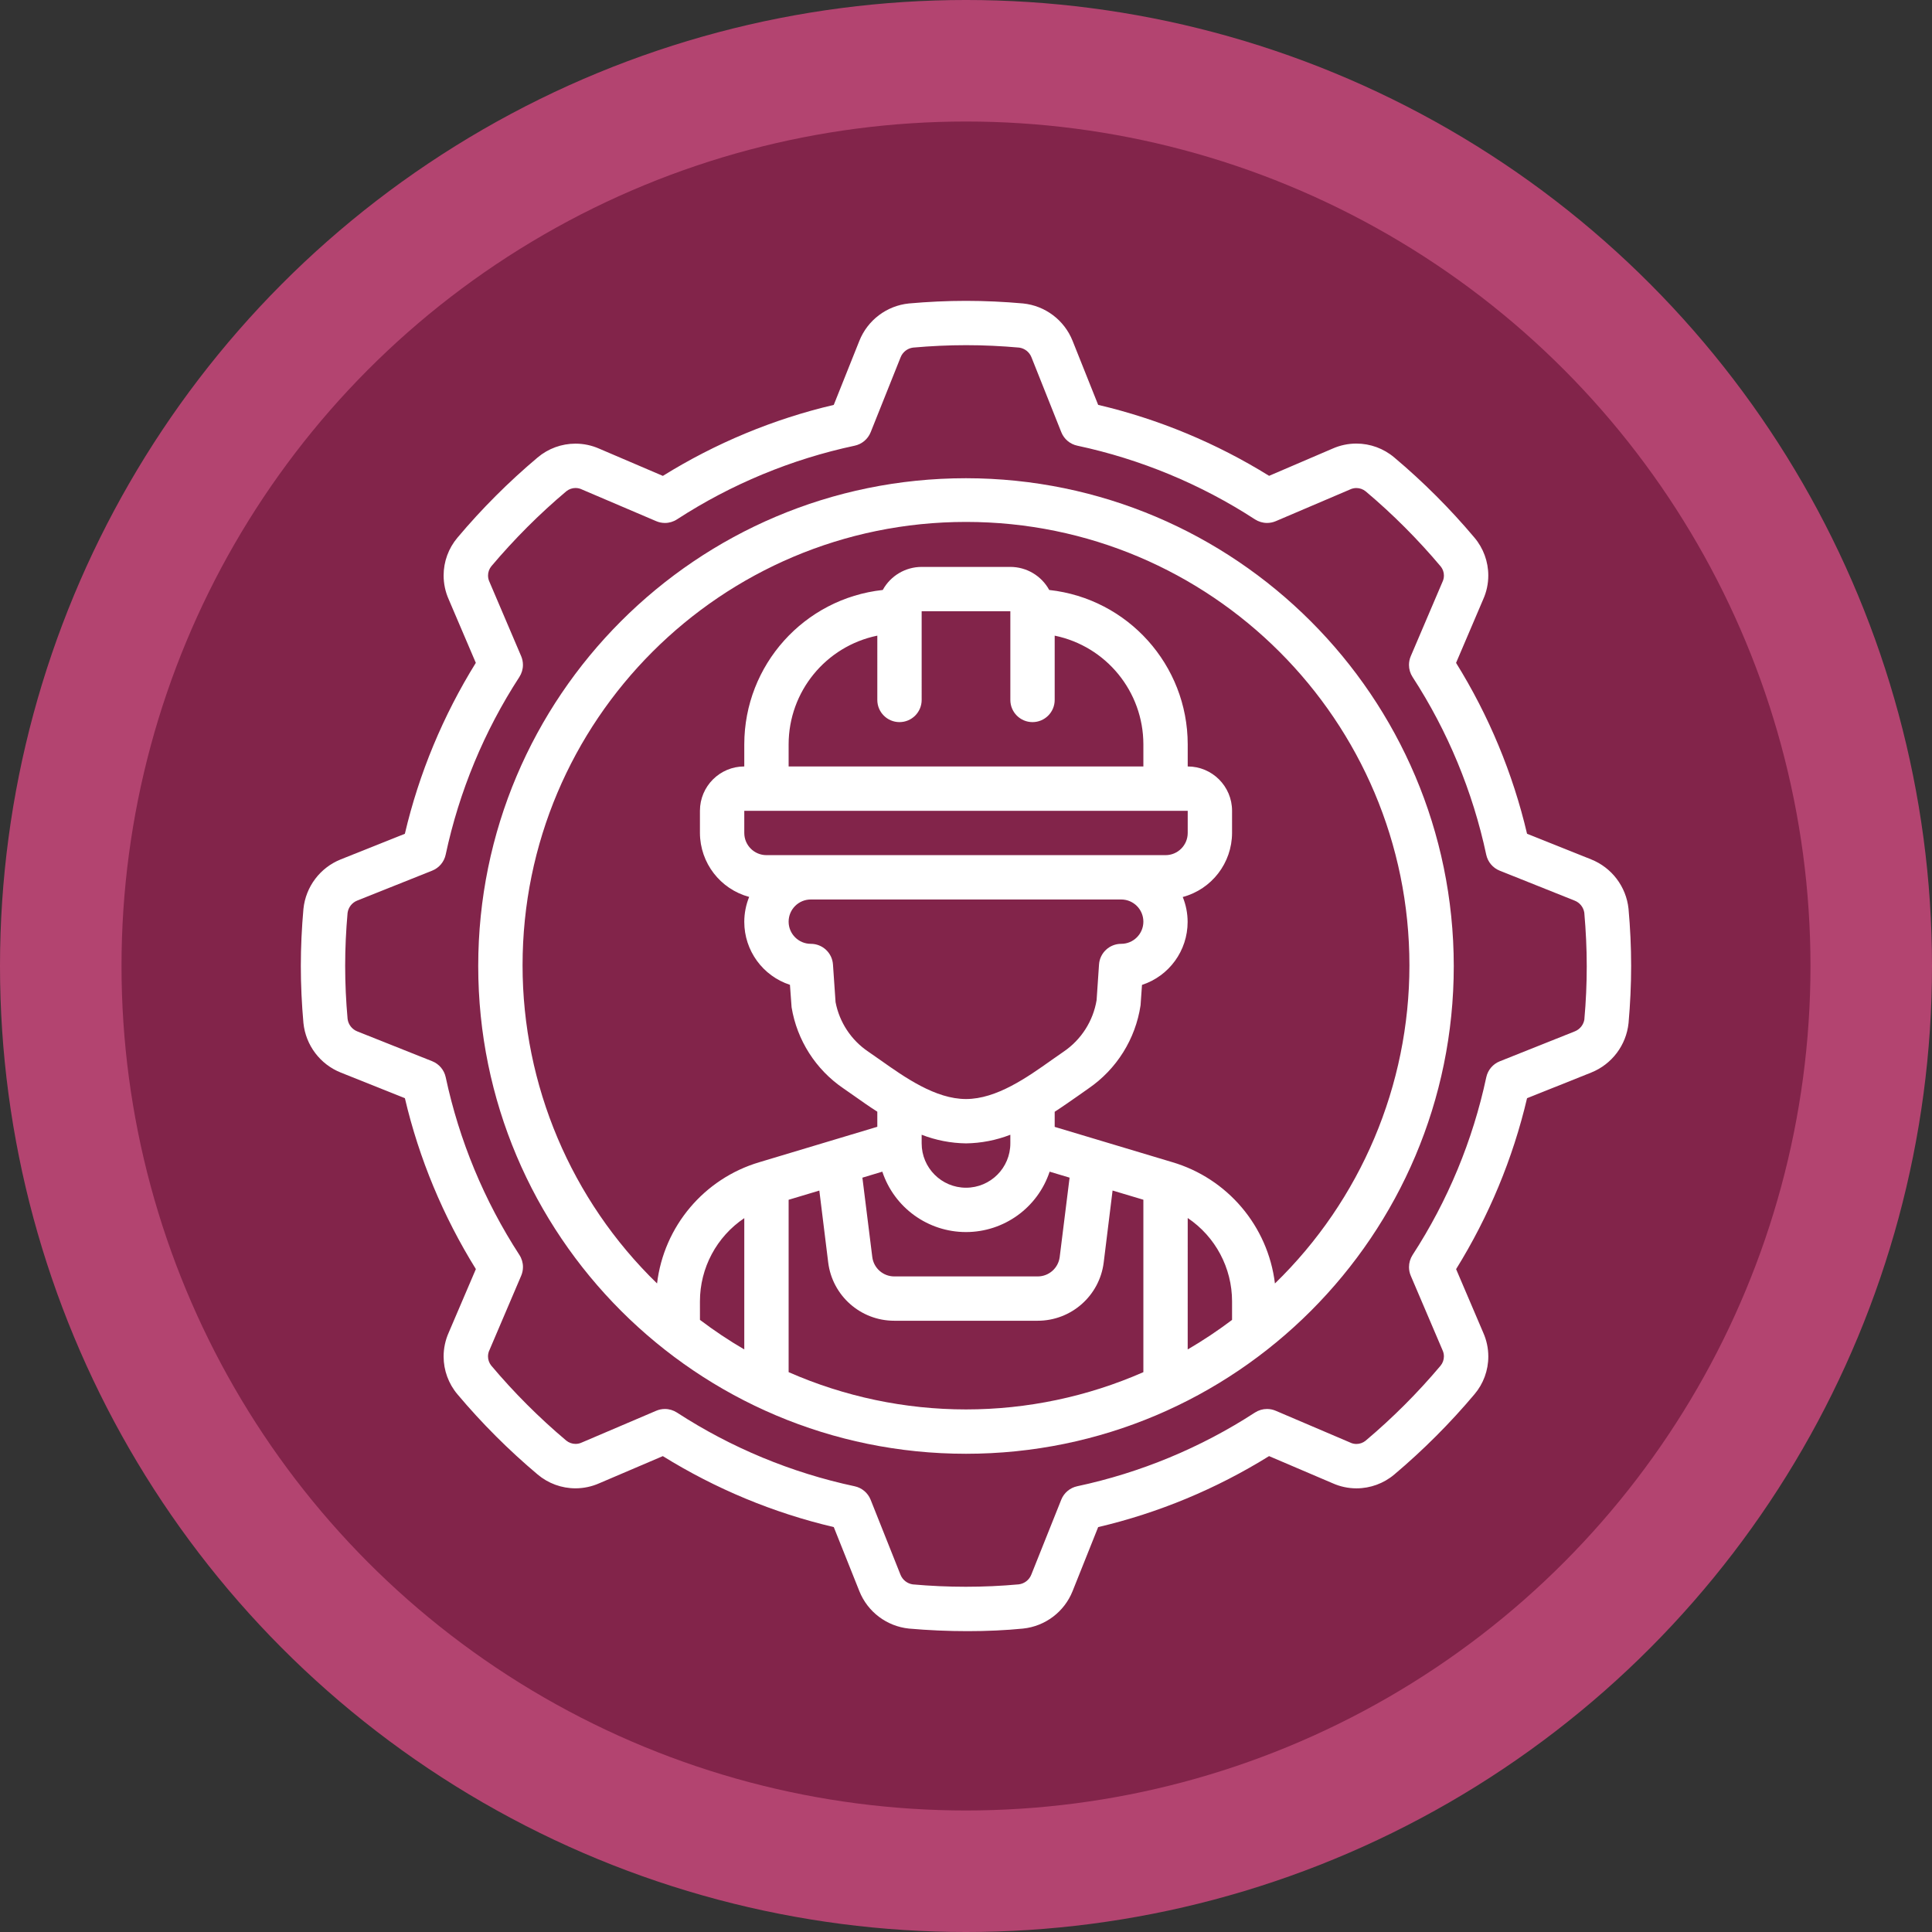
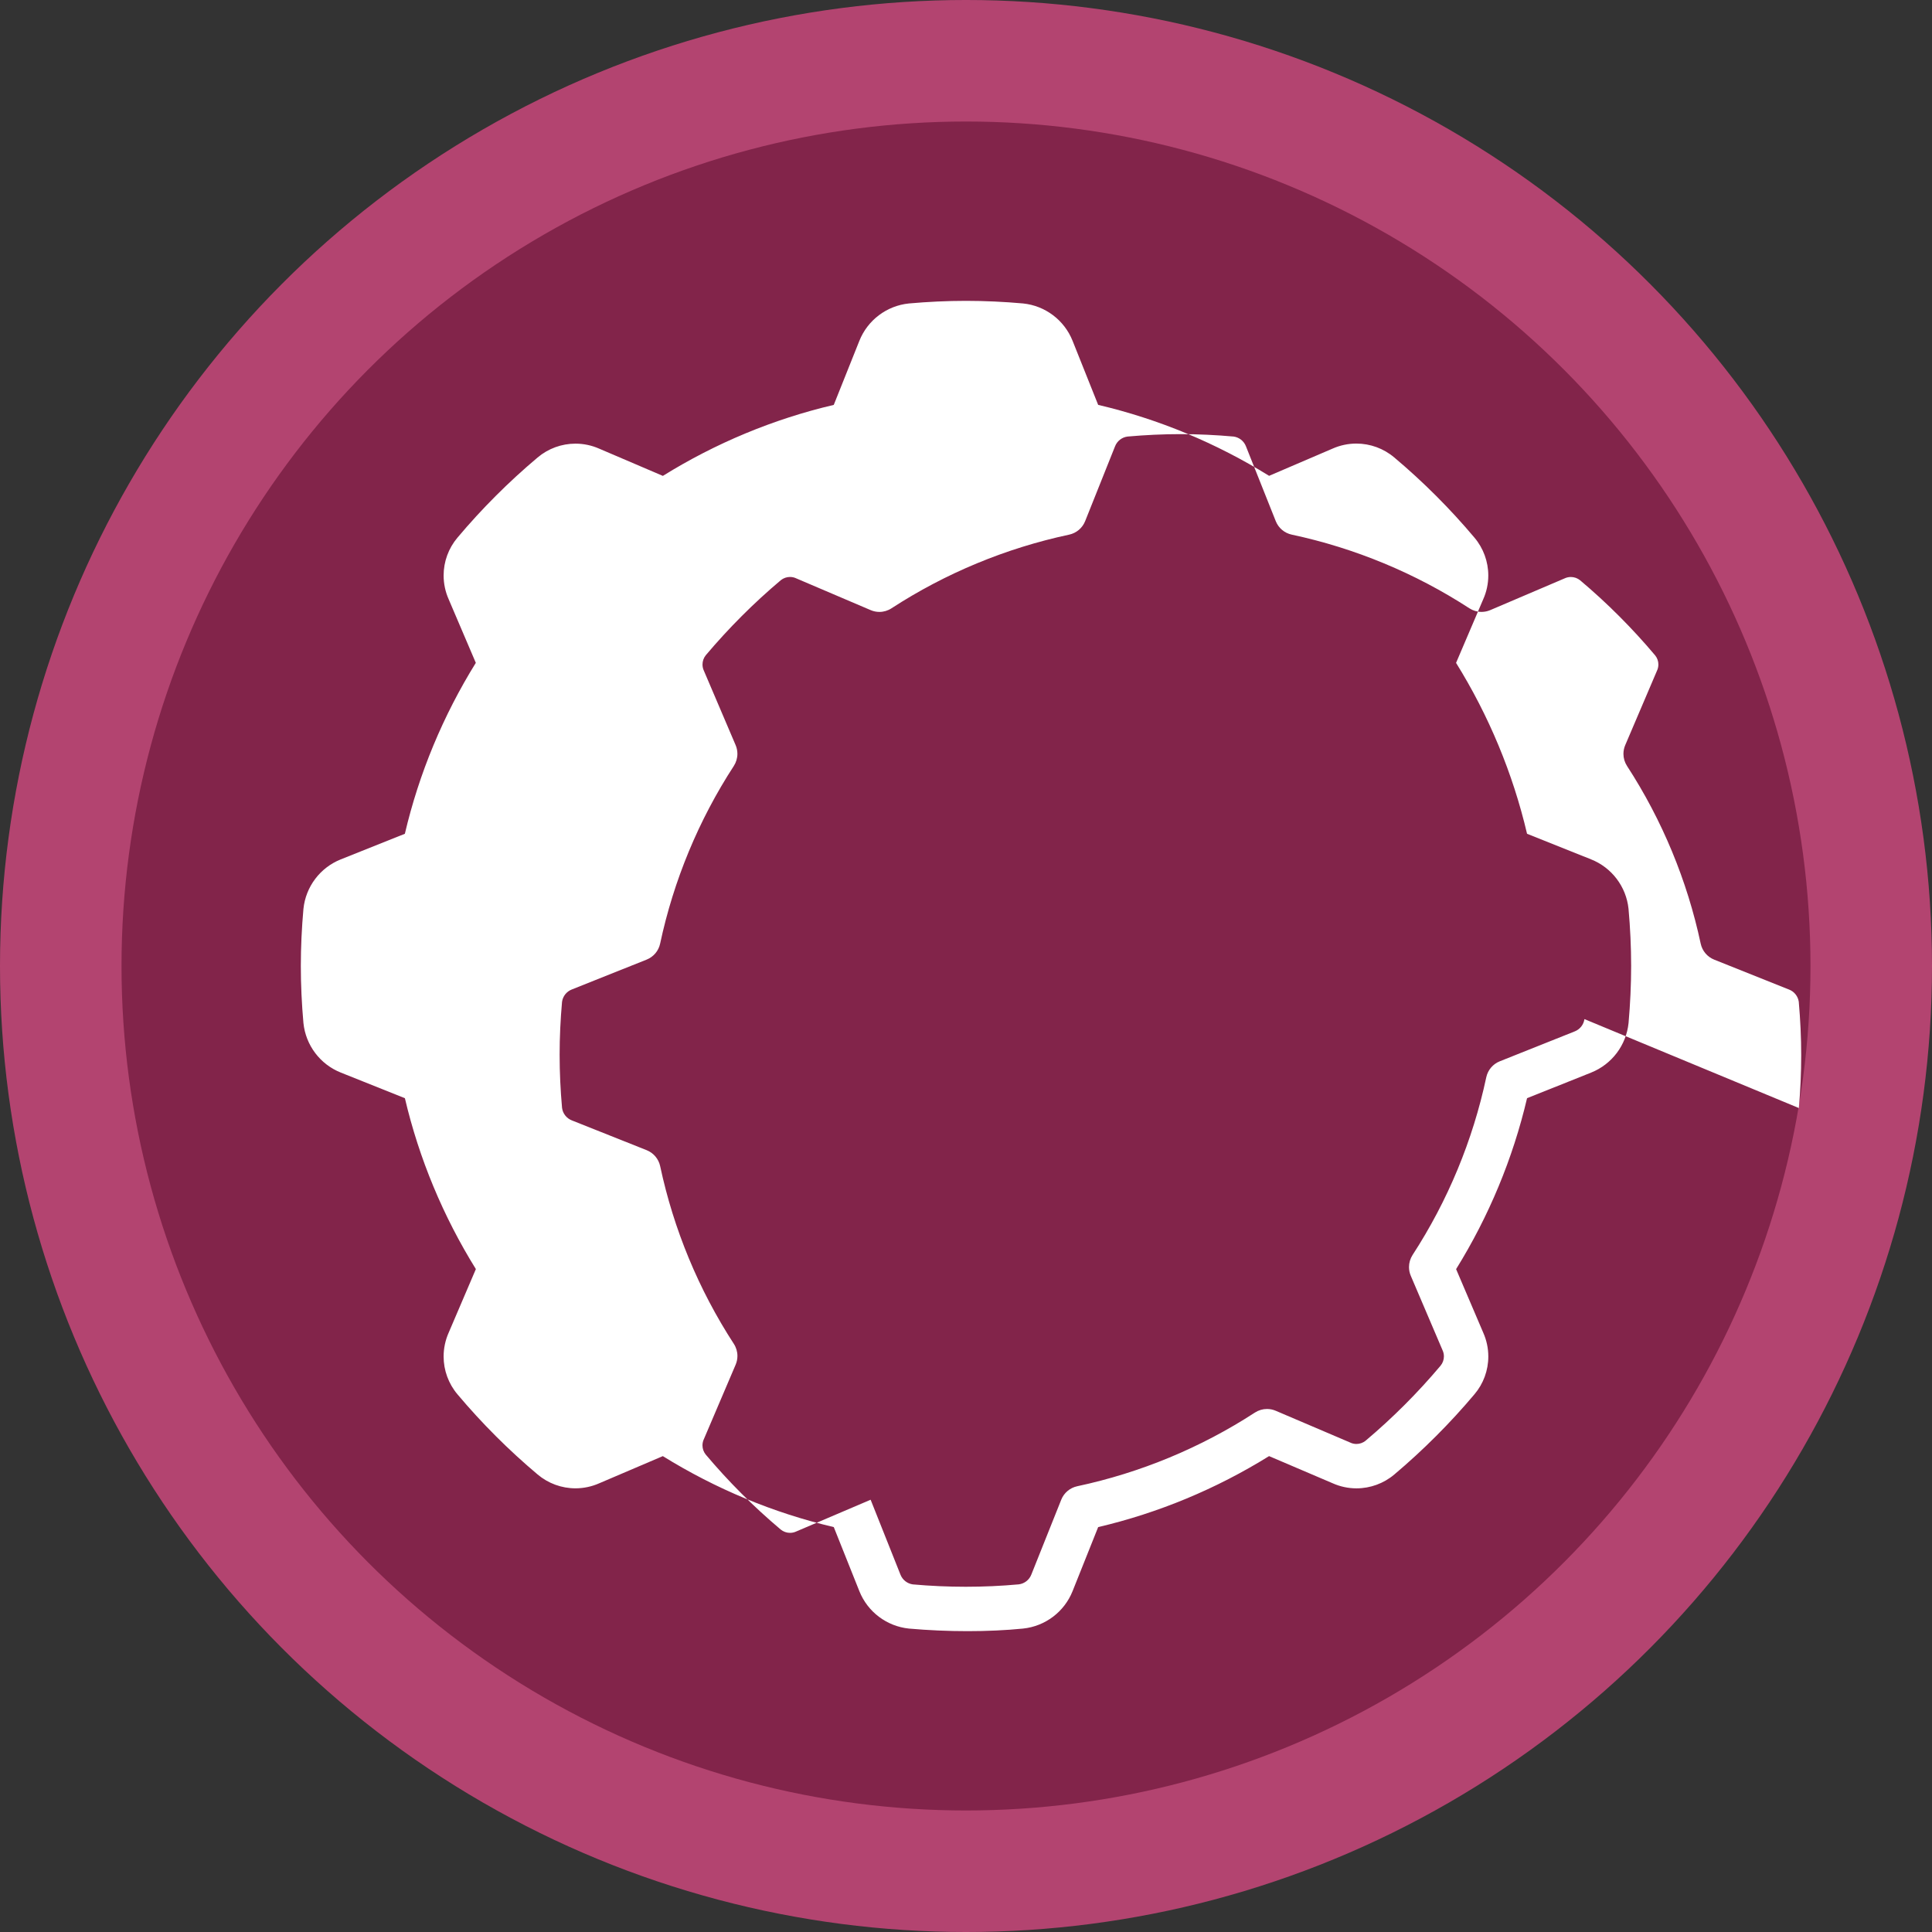
<svg xmlns="http://www.w3.org/2000/svg" xml:space="preserve" width="76.2mm" height="76.2mm" version="1.1" style="shape-rendering:geometricPrecision; text-rendering:geometricPrecision; image-rendering:optimizeQuality; fill-rule:evenodd; clip-rule:evenodd" viewBox="0 0 7619.98 7619.98">
  <rect x="0" y="0" width="7619.98" height="7619.98" fill="#333333" stroke="none" />
  <defs>
    <style type="text/css">
   
    .fil1 {fill:#82244A}
    .fil0 {fill:#B34470}
    .fil2 {fill:white;fill-rule:nonzero}
   
  </style>
  </defs>
  <g id="Capa_x0020_1">
    <circle class="fil0" cx="3809.99" cy="3809.99" r="3810" />
    <circle class="fil1" cx="3809.98" cy="3809.99" r="3330.71" />
-     <path class="fil2" d="M3809.98 1886.16c-1062.31,0.01 -1923.82,861.51 -1923.82,1923.83 0,1062.31 861.51,1923.82 1923.82,1923.82 1062.32,0 1923.82,-861.51 1923.82,-1923.82 -0.94,-1061.81 -862.01,-1922.89 -1923.88,-1923.83l0.06 0zm-874.47 3436.13c-60.38,-35.14 -119.1,-74.36 -174.82,-116.58l-0.07 -71.78c0,-0.46 0,-0.9 0,-1.33 0,-131.67 65.65,-254.75 174.92,-328.16l-0.03 517.85zm174.9 89.63l0 -679.89 121.11 -36.3 34.98 283.6c16.4,131.28 128.02,229.8 260.32,229.8 0.1,0 0.26,0 0.36,0l565.6 0c0.01,0 0.01,0 0.01,0 132.31,0 243.92,-98.52 260.32,-229.8l34.98 -283.77 121.46 36.29 0 680.07c-220.2,96.7 -458.72,146.99 -699.57,146.99 -240.85,0 -479.37,-50.29 -699.63,-147.06l0.06 0.07zm369.54 -790.78c47.15,142.17 180.15,238.2 329.95,238.2 149.79,0 282.79,-96.03 329.93,-238.2l78.71 23.61 -39.01 312.97c-5.47,43.76 -42.67,76.6 -86.78,76.6 -0.01,0 -0.05,0 -0.06,0l-565.51 0.01c0,-0.01 -0.05,-0.01 -0.06,-0.01 -44.1,0 -81.31,-32.84 -86.77,-76.6l-39.01 -312.88 78.61 -23.7zm67.69 -1773.07c48.29,0.01 87.46,-39.15 87.46,-87.44l-0.02 -349.79 349.79 0 0 349.79c0,48.29 39.16,87.45 87.44,87.45 48.29,0 87.45,-39.16 87.45,-87.45l0.01 -253.6c203.36,41.83 349.56,220.87 349.78,428.51l0 87.45 -1399.14 -0.02 0 -87.45c0.22,-207.62 146.42,-386.66 349.79,-428.48l-0.01 253.59c0.01,48.29 39.17,87.45 87.46,87.45l-0.01 -0.01zm-524.68 349.79l1661.49 0 0 87.45c-0.01,48.29 -39.17,87.45 -87.45,87.45l-1574.04 -0.01c-48.28,0.01 -87.44,-39.15 -87.44,-87.44l-0.01 -87.45 87.45 0zm174.89 349.79l1224.25 0c48.29,0 87.45,39.16 87.45,87.45 0,48.28 -39.16,87.45 -87.45,87.45 -0.06,0 -0.15,0 -0.21,0 -45.92,0 -84.03,35.52 -87.24,81.33l-9.53 140.61c-13.66,82.63 -60.73,156.24 -130.05,203.28 -14.69,10.06 -30.34,21.08 -46.87,32.71 -96.78,68.67 -217.63,154.19 -338.22,154.19 -120.59,0 -241.44,-85.52 -338.51,-154.17 -16.52,-11.63 -32.18,-22.65 -47.05,-32.79 -67.18,-45.26 -113.66,-115.59 -128.89,-195.21l-10.23 -148.63c-3.19,-45.8 -41.31,-81.32 -87.22,-81.32 -0.07,0 -0.16,0 -0.22,0 -48.28,0 -87.45,-39.17 -87.45,-87.45 0,-48.29 39.17,-87.45 87.45,-87.45l-0.01 0zm612.13 961.91c59.81,-0.82 119.12,-12.4 174.87,-34.02l0.02 34.02c0,96.57 -78.32,174.89 -174.89,174.89 -96.57,0 -174.89,-78.32 -174.89,-174.9l0 -34.01c55.78,21.62 115.08,33.2 174.88,34l0.01 0.02zm1049.36 696.25c-55.79,42.12 -114.51,81.34 -174.95,116.49l0.06 -518.39c109.32,73.64 174.89,196.9 174.89,328.73 0,0.38 0,0.91 0,1.3l0 71.87zm169.12 -143.67c-27.53,-226.53 -187.38,-414.9 -406.36,-478.96l-462.33 -138.68 0 -59.55c32.26,-20.9 62.26,-42.15 89.72,-61.21 15.56,-11.02 30.34,-21.43 43.72,-30.78 110.85,-75.97 185.29,-194.86 205.23,-327.77l5.69 -80.63c107.33,-35.12 179.96,-135.33 179.96,-248.29 0,-33.72 -6.53,-67.18 -19.23,-98.41 114.37,-30.63 194.09,-134.14 194.47,-252.55l0.01 -87.45c0,-96.57 -78.32,-174.89 -174.9,-174.89l0.01 -87.45c-0.38,-312.36 -235.71,-574.56 -546.18,-608.61 -30.68,-56.04 -89.52,-90.96 -153.41,-90.96l-349.78 0c-63.87,0 -122.71,34.92 -153.38,90.94 -310.48,34.07 -545.8,296.27 -546.18,608.61l0 87.45c-96.58,0.02 -174.9,78.34 -174.9,174.92l0 87.45c0.48,118.18 80.04,221.46 194.13,252.18 -12.67,31.24 -19.24,64.69 -19.24,98.43 0,113.01 72.7,213.26 180.14,248.31l6.47 88.58c21.41,129.94 95.26,245.6 204.11,319.69 13.9,9.45 28.68,19.85 44.25,30.87 27.45,19.42 57.45,40.67 89.72,61.21l0 59.55 -466.01 139.92c-217.38,64.81 -375.72,252.72 -402.71,477.97 -338.9,-329 -530.43,-782.09 -530.43,-1254.59 0,-965.75 783.19,-1748.94 1748.93,-1748.94 965.74,0 1748.93,783.19 1748.93,1748.94 0,472.5 -191.53,925.59 -530.38,1254.62l-0.07 0.08z" />
-     <path class="fil2" d="M6275.36 3389.38l-252.55 -100.92c-55.8,-238.1 -150.97,-466.37 -279.96,-674.02l106.86 -250.28c13.38,-29.74 20.24,-61.93 20.24,-94.43 0,-54.56 -19.31,-107.42 -54.47,-149.13 -96.03,-114.13 -202.15,-220.25 -316.22,-316.2 -41.85,-35.48 -94.88,-54.92 -149.65,-54.92 -32.29,0 -64.29,6.78 -93.78,19.86l-250.37 107.39c-207.75,-128.86 -436.03,-224.02 -674.2,-279.85l-101.02 -252.97c-32.67,-81.5 -107.91,-138.2 -195.27,-147.08 -74.39,-6.61 -150.02,-10.24 -225.04,-10.24 -75.01,0 -150.64,3.63 -225.06,10.29 -87.54,8.83 -163,65.79 -195.51,147.57l-100.91 252.53c-238.1,55.81 -466.38,150.98 -674.03,279.97l-250.37 -107.08c-29.66,-13.2 -61.8,-20.07 -94.28,-20.07 -54.62,0 -107.51,19.34 -149.27,54.54 -114,95.9 -220.37,202.27 -316.23,316.28 -35.22,41.7 -54.55,94.54 -54.55,149.1 0,32.44 6.86,64.56 20.04,94.17l106.95 250.45c-128.86,207.75 -224.02,436.02 -279.85,674.2l-252.96 101.01c-81.51,32.68 -138.21,107.91 -147.08,195.28 -6.66,74.55 -10.27,149.95 -10.27,225.04 0,75.08 3.61,150.47 10.25,224.96 8.9,87.64 65.86,163.1 147.63,195.61l252.55 100.92c55.8,238.09 150.96,466.37 279.95,674.02l-107.08 250.37c-13.24,29.67 -20.15,61.86 -20.15,94.38 0,54.55 19.35,107.4 54.52,149.06 95.72,113.85 202.54,220.67 316.35,316.36 41.73,35.2 94.57,54.53 149.14,54.53 32.43,0 64.56,-6.86 94.17,-20.04l250.44 -106.95c207.75,128.85 436.03,224.02 674.21,279.85l101 252.96c32.69,81.54 107.94,138.34 195.36,147.35 76.87,6.82 155.22,10.14 231.47,10.14 76.25,0 150.5,-3.32 218.62,-10.14 87.47,-9.08 162.84,-66.01 195.45,-147.71l100.91 -252.55c238.09,-55.79 466.37,-150.96 674.02,-279.95l250.28 106.86c29.77,13.38 61.95,20.29 94.47,20.29 54.55,0 107.41,-19.35 149.07,-54.52 113.98,-96.15 220.15,-202.32 316.18,-316.41 35.38,-41.57 54.73,-94.45 54.73,-149.06 0,-32.44 -6.88,-64.56 -20.08,-94.18l-106.95 -250.45c128.87,-207.75 224.03,-436.03 279.86,-674.21l252.96 -101.1c81.54,-32.68 138.34,-107.94 147.35,-195.35 6.56,-74.45 10.2,-150.16 10.2,-225.26 0,-75.11 -3.64,-150.82 -10.33,-225.32 -9.13,-87.31 -66.09,-162.45 -147.74,-194.93l0 -0.02zm-26.23 630.05c-3.08,21.92 -17.77,40.49 -38.4,48.53l-295.65 117.97c-27.08,10.81 -47,34.44 -53.09,62.95 -53.2,249.28 -151.86,487.29 -290.71,700.89 -9.15,14.25 -14.06,30.8 -14.06,47.7 0,11.79 2.39,23.49 7.01,34.33l124.97 292.85c3.75,7.81 5.71,16.37 5.71,25.04 0,13.46 -4.71,26.52 -13.32,36.88 -89.83,106.79 -189.43,206.38 -296.14,296.2 -10.13,7.96 -22.68,12.37 -35.61,12.37 -8.91,0 -17.7,-2.1 -25.64,-6.1l-292.69 -124.87c-10.83,-4.63 -22.53,-7.02 -34.32,-7.02 -16.9,0 -33.45,4.91 -47.61,14.1 -213.68,138.81 -451.7,237.47 -700.9,290.62 -28.59,6.13 -52.22,26.06 -63.03,53.13l-117.88 295.04c-8.09,21.11 -27.17,36.05 -49.59,38.83 -69.32,6.35 -139.48,9.46 -209.07,9.46 -69.6,0 -139.76,-3.11 -209.07,-9.34 -21.94,-3.19 -40.51,-17.88 -48.55,-38.5l-117.62 -295.39c-10.81,-27.08 -34.44,-47.01 -62.95,-53.09 -249.28,-53.2 -487.29,-151.87 -700.9,-290.71 -14.21,-9.21 -30.75,-14.13 -47.64,-14.13 -11.81,0 -23.53,2.42 -34.37,7.09l-292.86 124.96c-7.81,3.74 -16.39,5.68 -25.05,5.68 -13.44,0 -26.49,-4.67 -36.87,-13.2 -106.66,-89.78 -206.28,-189.4 -296.08,-296.16 -8.02,-10.26 -12.38,-22.83 -12.38,-35.76 0,-8.87 2.05,-17.63 5.99,-25.56l124.87 -292.69c4.63,-10.83 7.02,-22.54 7.02,-34.32 0,-16.9 -4.91,-33.45 -14.1,-47.62 -138.81,-213.68 -237.47,-451.69 -290.62,-700.9 -6.14,-28.59 -26.06,-52.21 -53.13,-63.03l-295.15 -117.52c-21.05,-8.13 -35.95,-27.18 -38.73,-49.59 -6.18,-69.34 -9.55,-139.37 -9.55,-209.12 0,-69.75 3.37,-139.79 9.53,-208.99 3.1,-22.01 17.76,-40.54 38.33,-48.59l295.47 -117.96c27.08,-10.82 47,-34.44 53.09,-62.96 53.2,-249.27 151.86,-487.29 290.71,-700.89 9.15,-14.25 14.06,-30.8 14.06,-47.7 0,-11.78 -2.39,-23.49 -7.01,-34.32l-124.98 -292.95c-3.73,-7.8 -5.67,-16.38 -5.67,-25.04 0,-13.44 4.67,-26.49 13.2,-36.87 89.95,-106.51 189.46,-206.32 296.12,-296 10.24,-8.03 22.84,-12.4 35.8,-12.4 8.83,0 17.56,2.04 25.47,5.93l292.69 124.87c10.85,4.66 22.57,7.08 34.37,7.08 16.9,0 33.43,-4.92 47.57,-14.16 213.68,-138.81 451.7,-237.47 700.9,-290.62 28.58,-6.14 52.21,-26.06 63.02,-53.14l117.88 -295.04c8.13,-21.06 27.19,-35.97 49.59,-38.74 69.14,-6.15 139.42,-9.52 209.12,-9.52 69.71,0 139.99,3.37 209.14,9.56 21.86,3.04 40.39,17.7 48.43,38.26l117.71 295.48c10.82,27.08 34.44,47 62.96,53.08 249.27,53.21 487.29,151.87 700.89,290.71 14.25,9.16 30.8,14.07 47.7,14.07 11.78,0 23.48,-2.39 34.32,-7.02l292.86 -124.96c7.81,-3.75 16.39,-5.7 25.06,-5.7 13.44,0 26.47,4.68 36.85,13.21 106.64,89.77 206.21,189.63 295.96,296.32 8.07,10.05 12.44,22.64 12.44,35.61 0,8.82 -2.03,17.55 -5.92,25.47l-124.88 292.68c-4.63,10.84 -7.01,22.54 -7.01,34.33 0,16.89 4.91,33.44 14.1,47.61 138.8,213.69 237.47,451.7 290.61,700.91 6.14,28.58 26.06,52.21 53.14,63.02l295.04 117.88c20.82,7.97 35.66,26.63 38.74,48.71l0 0.88c6.11,69.28 9.5,139.73 9.5,209.59 0,69.6 -3.11,139.2 -9.33,208.51l0.19 -0.2z" />
+     <path class="fil2" d="M6275.36 3389.38l-252.55 -100.92c-55.8,-238.1 -150.97,-466.37 -279.96,-674.02l106.86 -250.28c13.38,-29.74 20.24,-61.93 20.24,-94.43 0,-54.56 -19.31,-107.42 -54.47,-149.13 -96.03,-114.13 -202.15,-220.25 -316.22,-316.2 -41.85,-35.48 -94.88,-54.92 -149.65,-54.92 -32.29,0 -64.29,6.78 -93.78,19.86l-250.37 107.39c-207.75,-128.86 -436.03,-224.02 -674.2,-279.85l-101.02 -252.97c-32.67,-81.5 -107.91,-138.2 -195.27,-147.08 -74.39,-6.61 -150.02,-10.24 -225.04,-10.24 -75.01,0 -150.64,3.63 -225.06,10.29 -87.54,8.83 -163,65.79 -195.51,147.57l-100.91 252.53c-238.1,55.81 -466.38,150.98 -674.03,279.97l-250.37 -107.08c-29.66,-13.2 -61.8,-20.07 -94.28,-20.07 -54.62,0 -107.51,19.34 -149.27,54.54 -114,95.9 -220.37,202.27 -316.23,316.28 -35.22,41.7 -54.55,94.54 -54.55,149.1 0,32.44 6.86,64.56 20.04,94.17l106.95 250.45c-128.86,207.75 -224.02,436.02 -279.85,674.2l-252.96 101.01c-81.51,32.68 -138.21,107.91 -147.08,195.28 -6.66,74.55 -10.27,149.95 -10.27,225.04 0,75.08 3.61,150.47 10.25,224.96 8.9,87.64 65.86,163.1 147.63,195.61l252.55 100.92c55.8,238.09 150.96,466.37 279.95,674.02l-107.08 250.37c-13.24,29.67 -20.15,61.86 -20.15,94.38 0,54.55 19.35,107.4 54.52,149.06 95.72,113.85 202.54,220.67 316.35,316.36 41.73,35.2 94.57,54.53 149.14,54.53 32.43,0 64.56,-6.86 94.17,-20.04l250.44 -106.95c207.75,128.85 436.03,224.02 674.21,279.85l101 252.96c32.69,81.54 107.94,138.34 195.36,147.35 76.87,6.82 155.22,10.14 231.47,10.14 76.25,0 150.5,-3.32 218.62,-10.14 87.47,-9.08 162.84,-66.01 195.45,-147.71l100.91 -252.55c238.09,-55.79 466.37,-150.96 674.02,-279.95l250.28 106.86c29.77,13.38 61.95,20.29 94.47,20.29 54.55,0 107.41,-19.35 149.07,-54.52 113.98,-96.15 220.15,-202.32 316.18,-316.41 35.38,-41.57 54.73,-94.45 54.73,-149.06 0,-32.44 -6.88,-64.56 -20.08,-94.18l-106.95 -250.45c128.87,-207.75 224.03,-436.03 279.86,-674.21l252.96 -101.1c81.54,-32.68 138.34,-107.94 147.35,-195.35 6.56,-74.45 10.2,-150.16 10.2,-225.26 0,-75.11 -3.64,-150.82 -10.33,-225.32 -9.13,-87.31 -66.09,-162.45 -147.74,-194.93l0 -0.02zm-26.23 630.05c-3.08,21.92 -17.77,40.49 -38.4,48.53l-295.65 117.97c-27.08,10.81 -47,34.44 -53.09,62.95 -53.2,249.28 -151.86,487.29 -290.71,700.89 -9.15,14.25 -14.06,30.8 -14.06,47.7 0,11.79 2.39,23.49 7.01,34.33l124.97 292.85c3.75,7.81 5.71,16.37 5.71,25.04 0,13.46 -4.71,26.52 -13.32,36.88 -89.83,106.79 -189.43,206.38 -296.14,296.2 -10.13,7.96 -22.68,12.37 -35.61,12.37 -8.91,0 -17.7,-2.1 -25.64,-6.1l-292.69 -124.87c-10.83,-4.63 -22.53,-7.02 -34.32,-7.02 -16.9,0 -33.45,4.91 -47.61,14.1 -213.68,138.81 -451.7,237.47 -700.9,290.62 -28.59,6.13 -52.22,26.06 -63.03,53.13l-117.88 295.04c-8.09,21.11 -27.17,36.05 -49.59,38.83 -69.32,6.35 -139.48,9.46 -209.07,9.46 -69.6,0 -139.76,-3.11 -209.07,-9.34 -21.94,-3.19 -40.51,-17.88 -48.55,-38.5l-117.62 -295.39l-292.86 124.96c-7.81,3.74 -16.39,5.68 -25.05,5.68 -13.44,0 -26.49,-4.67 -36.87,-13.2 -106.66,-89.78 -206.28,-189.4 -296.08,-296.16 -8.02,-10.26 -12.38,-22.83 -12.38,-35.76 0,-8.87 2.05,-17.63 5.99,-25.56l124.87 -292.69c4.63,-10.83 7.02,-22.54 7.02,-34.32 0,-16.9 -4.91,-33.45 -14.1,-47.62 -138.81,-213.68 -237.47,-451.69 -290.62,-700.9 -6.14,-28.59 -26.06,-52.21 -53.13,-63.03l-295.15 -117.52c-21.05,-8.13 -35.95,-27.18 -38.73,-49.59 -6.18,-69.34 -9.55,-139.37 -9.55,-209.12 0,-69.75 3.37,-139.79 9.53,-208.99 3.1,-22.01 17.76,-40.54 38.33,-48.59l295.47 -117.96c27.08,-10.82 47,-34.44 53.09,-62.96 53.2,-249.27 151.86,-487.29 290.71,-700.89 9.15,-14.25 14.06,-30.8 14.06,-47.7 0,-11.78 -2.39,-23.49 -7.01,-34.32l-124.98 -292.95c-3.73,-7.8 -5.67,-16.38 -5.67,-25.04 0,-13.44 4.67,-26.49 13.2,-36.87 89.95,-106.51 189.46,-206.32 296.12,-296 10.24,-8.03 22.84,-12.4 35.8,-12.4 8.83,0 17.56,2.04 25.47,5.93l292.69 124.87c10.85,4.66 22.57,7.08 34.37,7.08 16.9,0 33.43,-4.92 47.57,-14.16 213.68,-138.81 451.7,-237.47 700.9,-290.62 28.58,-6.14 52.21,-26.06 63.02,-53.14l117.88 -295.04c8.13,-21.06 27.19,-35.97 49.59,-38.74 69.14,-6.15 139.42,-9.52 209.12,-9.52 69.71,0 139.99,3.37 209.14,9.56 21.86,3.04 40.39,17.7 48.43,38.26l117.71 295.48c10.82,27.08 34.44,47 62.96,53.08 249.27,53.21 487.29,151.87 700.89,290.71 14.25,9.16 30.8,14.07 47.7,14.07 11.78,0 23.48,-2.39 34.32,-7.02l292.86 -124.96c7.81,-3.75 16.39,-5.7 25.06,-5.7 13.44,0 26.47,4.68 36.85,13.21 106.64,89.77 206.21,189.63 295.96,296.32 8.07,10.05 12.44,22.64 12.44,35.61 0,8.82 -2.03,17.55 -5.92,25.47l-124.88 292.68c-4.63,10.84 -7.01,22.54 -7.01,34.33 0,16.89 4.91,33.44 14.1,47.61 138.8,213.69 237.47,451.7 290.61,700.91 6.14,28.58 26.06,52.21 53.14,63.02l295.04 117.88c20.82,7.97 35.66,26.63 38.74,48.71l0 0.88c6.11,69.28 9.5,139.73 9.5,209.59 0,69.6 -3.11,139.2 -9.33,208.51l0.19 -0.2z" />
  </g>
</svg>